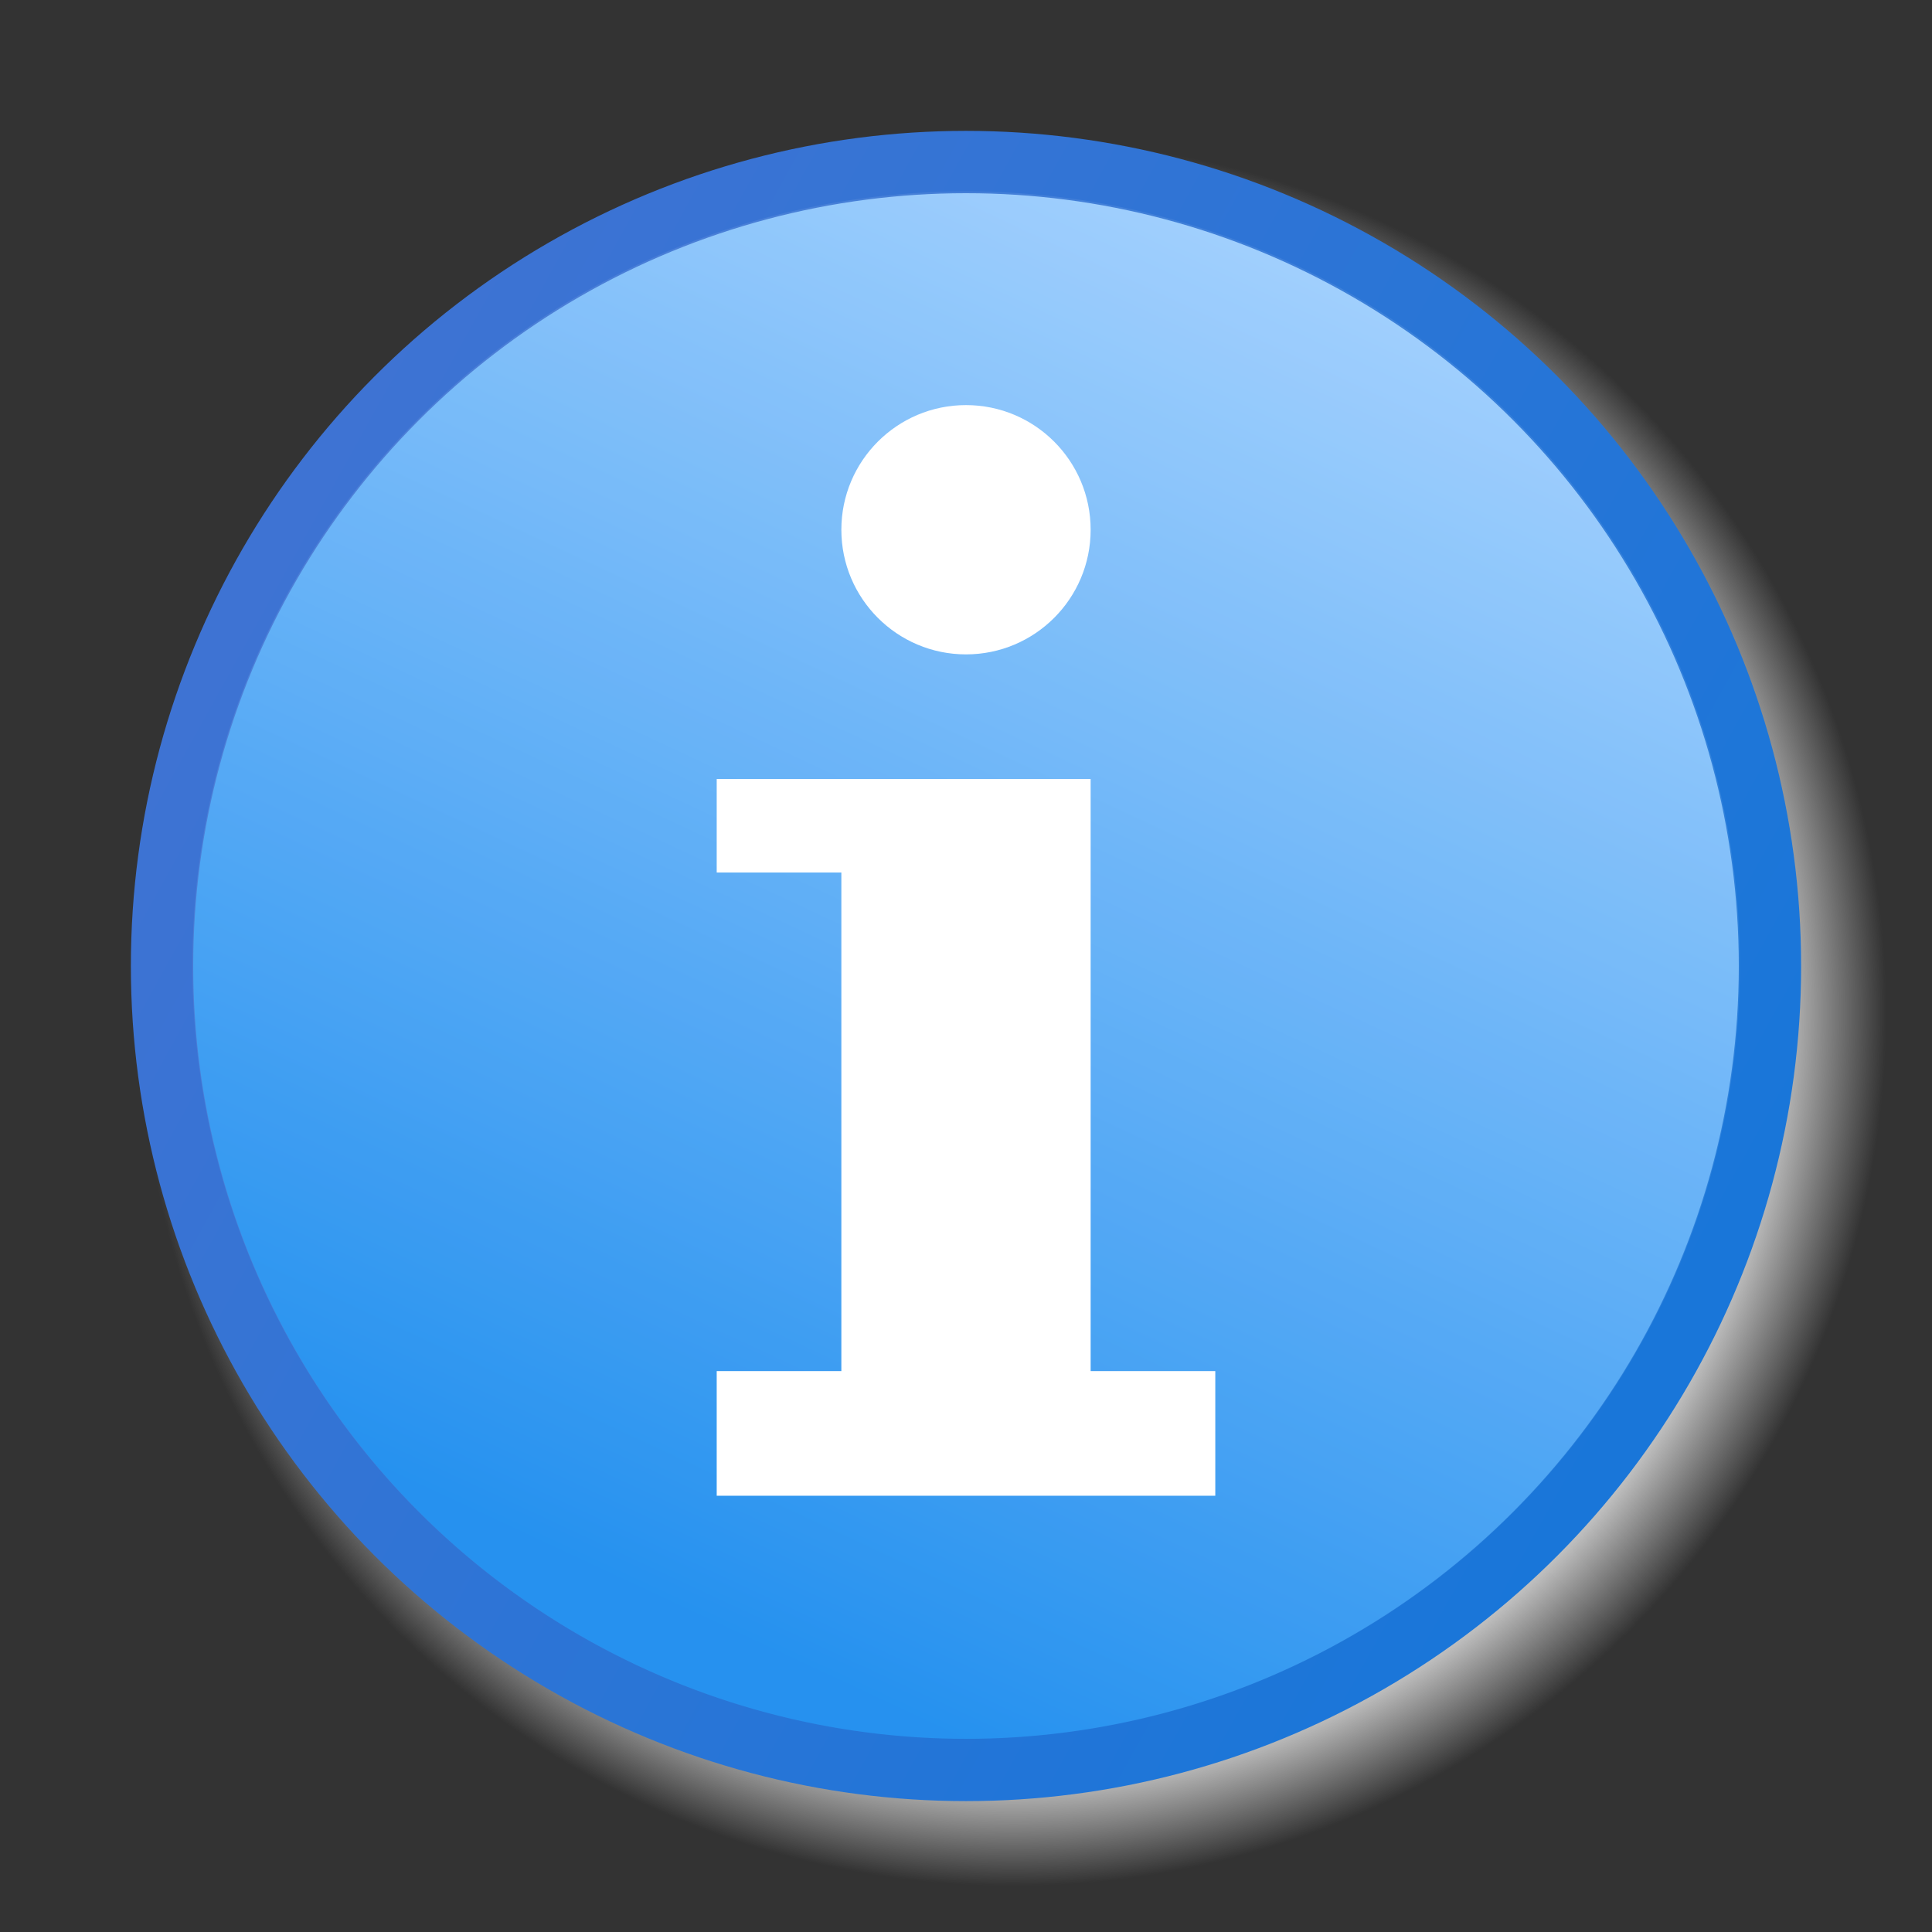
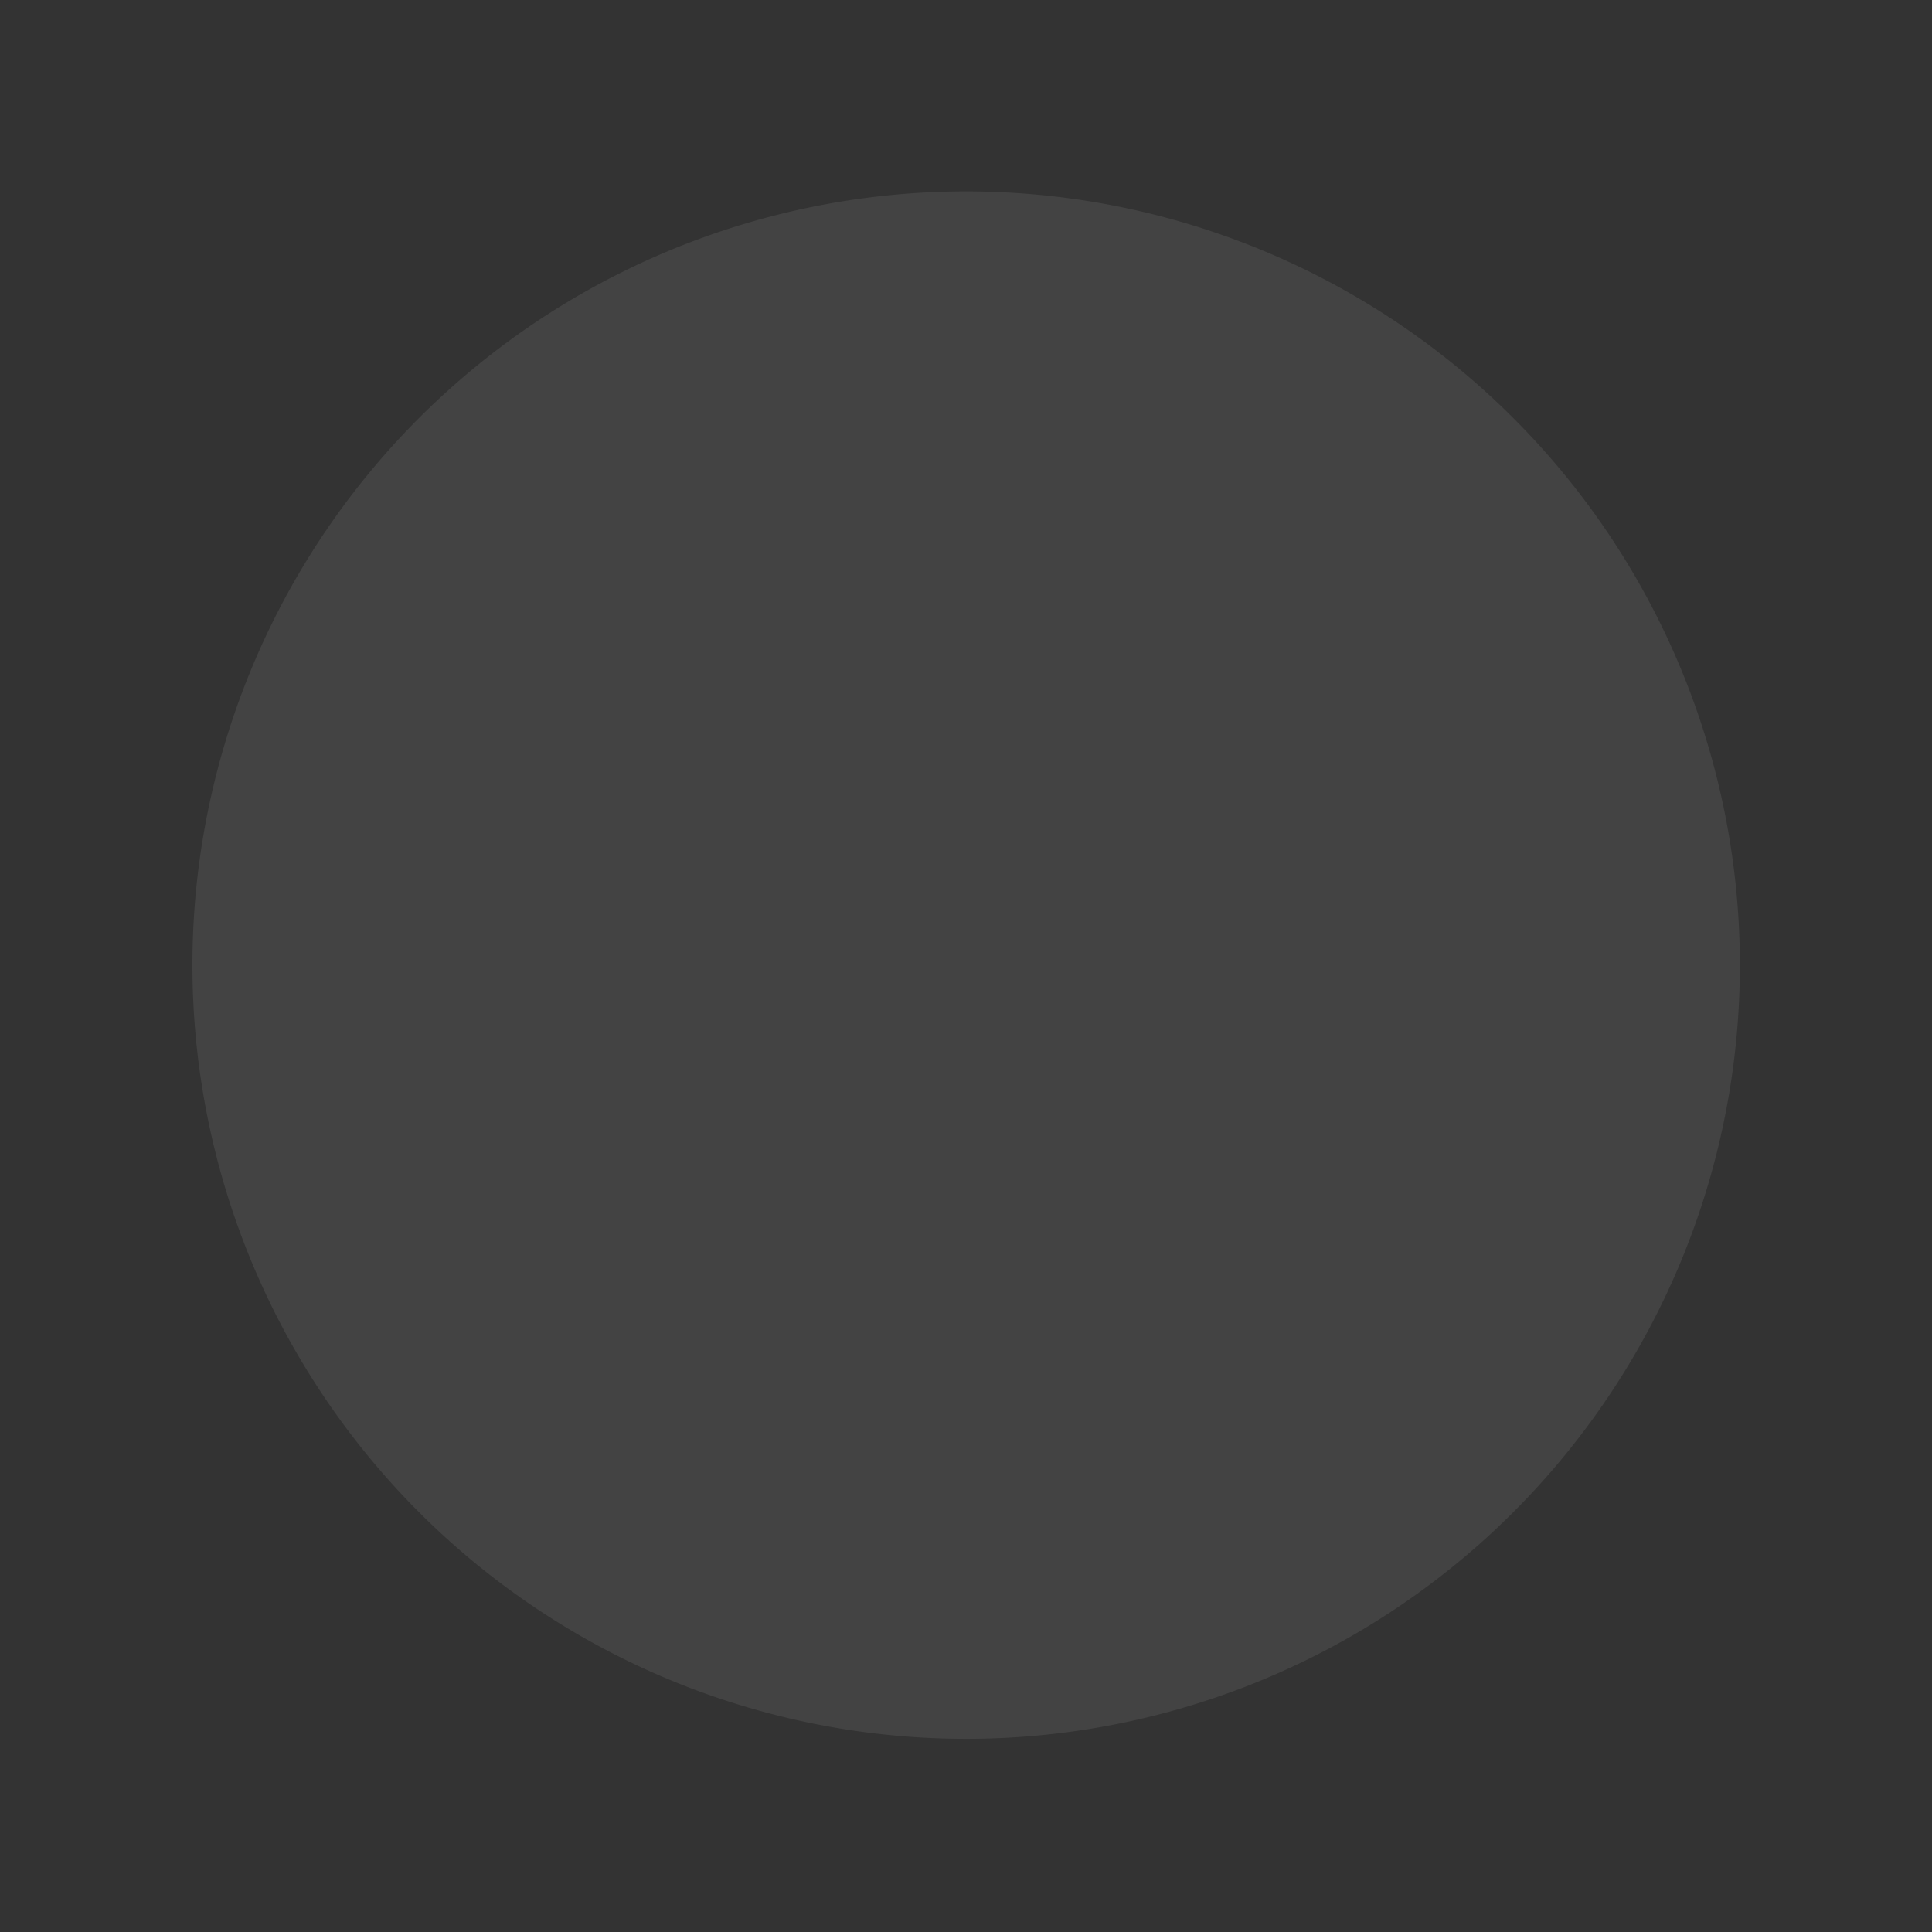
<svg xmlns="http://www.w3.org/2000/svg" xmlns:ns1="http://sodipodi.sourceforge.net/DTD/sodipodi-0.dtd" xmlns:ns2="http://www.inkscape.org/namespaces/inkscape" version="1.0" width="620" height="620" viewBox="0 0 62 62" id="svg0" ns1:version="0.32" ns2:version="0.45.1" ns1:docname="Information_icon3.svg" ns2:output_extension="org.inkscape.output.svg.inkscape" ns1:docbase="C:\Documents and Settings\KevinDuke\Desktop">
  <rect x="0" y="0" width="62" height="62" fill="#333333" stroke="none" />
  <ns1:namedview ns2:window-height="968" ns2:window-width="1280" ns2:pageshadow="2" ns2:pageopacity="0.0" guidetolerance="10.0" gridtolerance="10.0" objecttolerance="10.0" borderopacity="1.0" bordercolor="#666666" pagecolor="#ffffff" id="base" ns2:zoom="1.9548387" ns2:cx="310" ns2:cy="226.66946" ns2:window-x="-4" ns2:window-y="-4" ns2:current-layer="svg0" />
  <defs id="defs4">
    <radialGradient id="shadowGradient">
      <stop id="stop17" style="stop-color:#c0c0c0;stop-opacity:1" offset="0" />
      <stop id="stop19" style="stop-color:#c0c0c0;stop-opacity:1" offset="0.88" />
      <stop id="stop21" style="stop-color:#c0c0c0;stop-opacity:0" offset="1" />
    </radialGradient>
    <linearGradient x1="42.986" y1="7.013" x2="22.014" y2="51.987" id="fieldGradient" gradientUnits="userSpaceOnUse">
      <stop id="stop7" style="stop-color:#9ecefe;stop-opacity:1" offset="0" />
      <stop id="stop9" style="stop-color:#1388ee;stop-opacity:1" offset="1" />
    </linearGradient>
    <linearGradient x1="54.51" y1="41.179" x2="9.547" y2="16.249" id="edgeGradient" gradientUnits="userSpaceOnUse">
      <stop id="stop12" style="stop-color:#1976d9;stop-opacity:1;" offset="0" />
      <stop id="stop14" style="stop-color:#3e73d3;stop-opacity:1" offset="1" />
    </linearGradient>
  </defs>
-   <circle cx="32.5" cy="29.5" r="26.5" transform="matrix(1.065,0,0,1.065,-2.1,1.086)" id="shadow" style="fill:url(#shadowGradient);stroke:none" />
-   <circle cx="31" cy="31" r="25.8" id="field" style="fill:url(#fieldGradient);fill-opacity:1;stroke:url(#edgeGradient);stroke-width:2" />
-   <polygon points="23,25 35,25 35,44 39,44 39,48 23,48 23,44 27,44 27,28 23,28 23,25 " id="polygon26" style="fill:#ffffff;stroke:none" />
-   <circle cx="31" cy="17" r="4" id="circle28" style="fill:#ffffff;stroke:none" />
  <path ns1:type="arc" style="opacity:0.08;fill:#ffffff;fill-opacity:1;fill-rule:nonzero;stroke-width:2;stroke-linecap:square;stroke-linejoin:miter;stroke-miterlimit:4;stroke-dasharray:none;stroke-dashoffset:0;stroke-opacity:1" id="path3146" ns1:cx="30.370558" ns1:cy="30.527918" ns1:rx="24.705584" ns1:ry="24.705584" d="M 53.28,39.775 A 24.706,24.706 0 1 1 53.461,39.313" ns1:start="0.3836133" ns1:end="6.6467418" ns1:open="true" transform="matrix(1.005,0,0,1.005,0.485,0.287)" />
</svg>